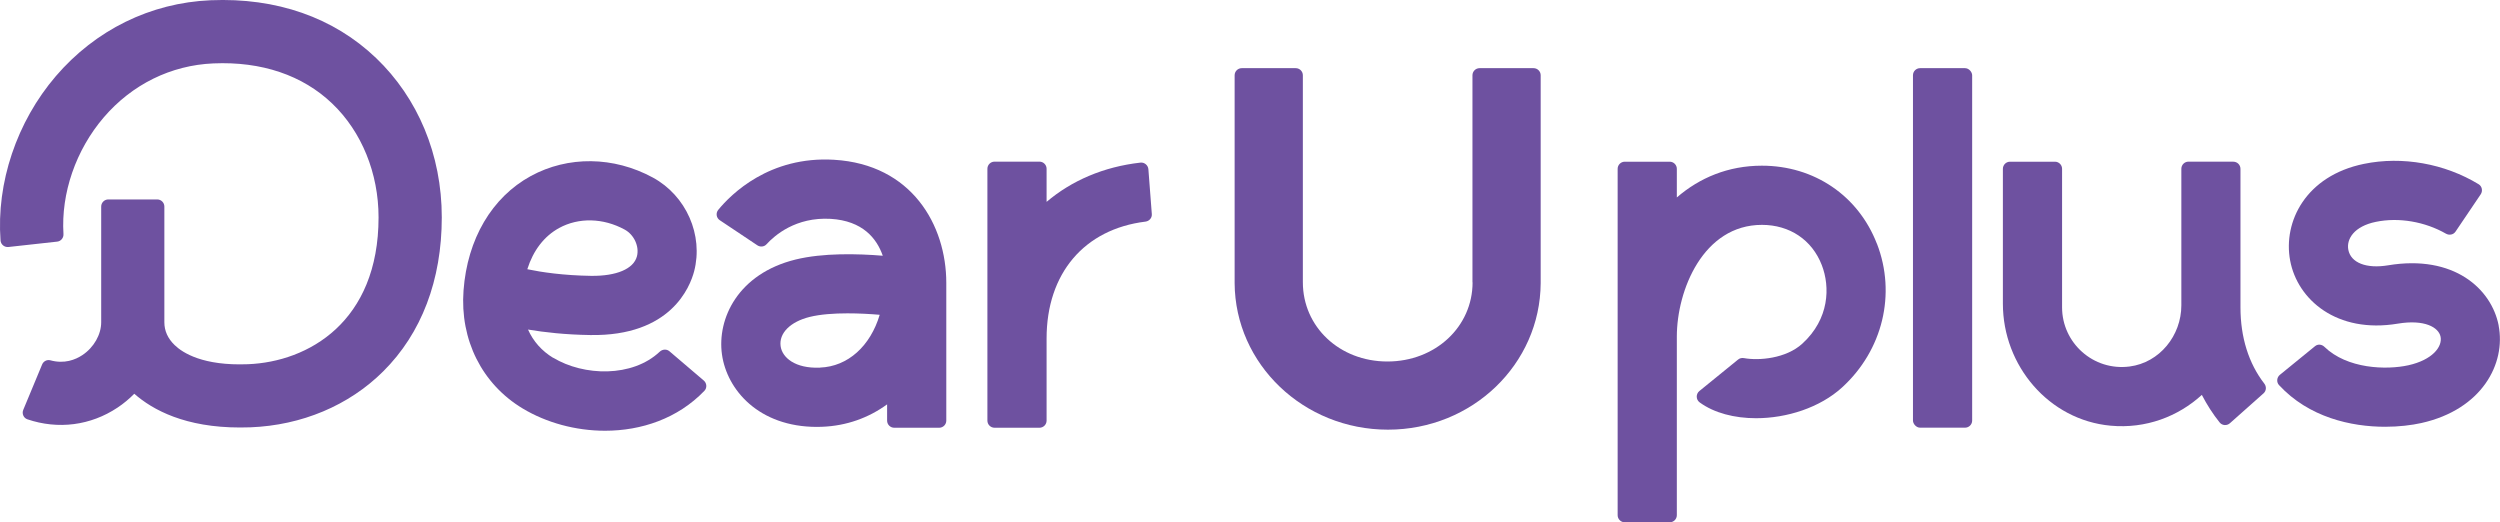
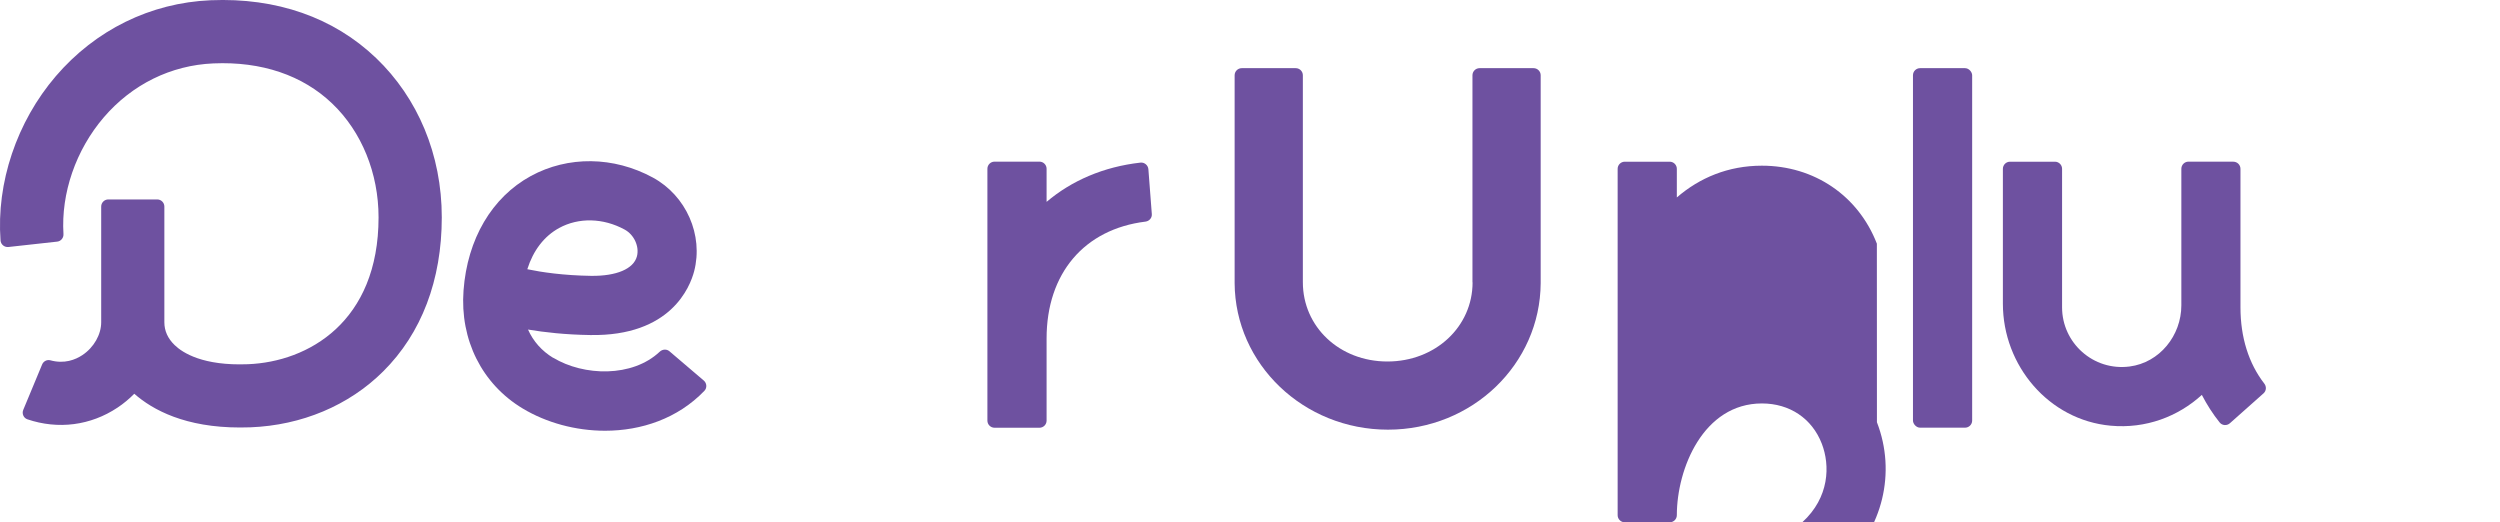
<svg xmlns="http://www.w3.org/2000/svg" id="_レイヤー_2" viewBox="0 0 414.8 86.65">
  <defs>
    <style>.cls-1{fill:#6e51a0;}</style>
  </defs>
  <g id="_レイヤー_1-2">
    <path class="cls-1" d="m244.33,46.84c0,7.37-6.16,13.14-14.13,13.14s-14.03-5.77-14.03-13.14V12.49c0-.65-.53-1.18-1.18-1.18h-8.96c-.65,0-1.18.53-1.18,1.18v34.49c.08,13.42,11.42,24.31,25.44,24.31s25.26-10.89,25.34-24.31V12.49c0-.65-.53-1.18-1.18-1.18h-8.96c-.65,0-1.18.53-1.18,1.18v34.35Z" />
    <path class="cls-1" d="m34.95.04C24.98.47,15.86,4.95,9.26,12.64,2.77,20.22-.62,30.32.09,39.91c.05.66.66,1.15,1.32,1.07l8.08-.89c.63-.07,1.08-.63,1.04-1.26-.42-6.77,2.04-13.93,6.69-19.36,4.69-5.47,11.15-8.65,18.18-8.95,7.99-.35,14.82,1.96,19.74,6.68,4.88,4.67,7.67,11.55,7.67,18.86,0,17.36-11.68,23.98-21.68,24.37-7.41.29-10.8-1.86-12.16-3.18-1.13-1.09-1.7-2.36-1.7-3.78v-19.2c0-.65-.53-1.18-1.18-1.18h-8.12c-.65,0-1.18.53-1.18,1.18v19.2c0,2.04-1.22,4.18-3.11,5.44-1.17.78-3,1.51-5.33.87-.56-.15-1.14.16-1.36.69l-3.13,7.53c-.26.62.04,1.35.68,1.57,5.1,1.73,10.49,1.04,14.96-1.94,1.01-.67,1.94-1.45,2.78-2.3,3.08,2.71,8.48,5.6,17.54,5.6.56,0,1.14-.01,1.73-.03,8.51-.33,16.34-3.62,22.02-9.27,6.37-6.32,9.73-15.16,9.73-25.57s-3.97-19.79-10.9-26.43C55.35,2.89,45.87-.42,34.95.04Z" />
    <path class="cls-1" d="m91.79,59.38c-1.9-1.15-3.32-2.76-4.18-4.7,2.73.46,6.19.85,10.31.91,13.43.23,16.58-8.04,17.25-10.57,1.57-6.01-1.31-12.55-6.85-15.56-6.5-3.53-14.07-3.62-20.25-.25-6.46,3.53-10.53,10.45-11.16,18.98-.61,8.2,3.06,15.53,9.82,19.59,3.91,2.35,8.76,3.69,13.66,3.69,6,0,12.06-2.01,16.49-6.63.46-.48.4-1.27-.11-1.7l-5.7-4.86c-.47-.4-1.16-.34-1.61.08-4.54,4.28-12.58,4.07-17.67,1Zm.98-21.55c3.24-1.77,7.31-1.68,10.87.26,1.57.85,2.47,2.81,2.04,4.44-.55,2.09-3.4,3.29-7.6,3.24-4.61-.07-8.2-.6-10.59-1.1.98-3.11,2.79-5.48,5.28-6.84Z" />
-     <path class="cls-1" d="m138.41,26.51c-10.77-.65-17.13,5.74-19.24,8.31-.44.54-.32,1.34.26,1.72l6.23,4.16c.48.32,1.13.26,1.52-.17,1.35-1.48,4.86-4.55,10.64-4.22,5.31.32,7.65,3.24,8.65,6.12-4.14-.34-9.92-.49-14.47.63-9.57,2.36-13.04,9.82-12.21,15.75.82,5.87,6.1,12.02,15.76,12.02.28,0,.56,0,.85-.02,4.06-.15,7.73-1.49,10.79-3.72v2.7c0,.65.53,1.18,1.18,1.18h7.46c.65,0,1.18-.53,1.18-1.18v-22.85c0-9.62-5.75-19.66-18.6-20.43Zm-2.36,34.49c-4.14.17-6.27-1.68-6.53-3.56-.3-2.15,1.6-4.06,4.84-4.86,1.76-.43,3.99-.59,6.25-.59,1.85,0,3.71.1,5.35.24-1.53,5.14-5.24,8.59-9.91,8.76Z" />
    <path class="cls-1" d="m173.65,33.5v-5.5c0-.65-.53-1.18-1.18-1.18h-7.46c-.65,0-1.18.53-1.18,1.18v41.79c0,.65.53,1.18,1.18,1.18h7.46c.65,0,1.18-.53,1.18-1.18v-13.63c0-10.81,6.26-18.14,16.41-19.39.63-.08,1.1-.62,1.05-1.25l-.57-7.44c-.05-.66-.65-1.17-1.31-1.1-6.14.69-11.44,3-15.59,6.52Z" />
    <rect class="cls-1" x="317.4" y="11.31" width="9.82" height="59.65" rx="1.18" ry="1.18" />
-     <path class="cls-1" d="m414.58,54.01c-1.19-6.09-7.43-11.81-18.35-9.99-3.6.6-6.19-.41-6.6-2.59-.33-1.77.96-3.88,4.57-4.62,3.81-.79,8.16-.03,11.63,1.96.55.31,1.24.18,1.59-.34l4.18-6.19c.37-.55.23-1.32-.34-1.67-5.64-3.43-12.67-4.69-19.04-3.38-9.63,1.98-13.44,9.57-12.24,16.04,1.21,6.49,7.74,12.16,17.86,10.47,4.44-.74,6.79.61,7.1,2.18.33,1.68-1.39,3.84-5.32,4.72-3.68.82-10.19.61-13.96-3.06-.43-.41-1.07-.49-1.54-.11l-5.84,4.76c-.52.42-.6,1.21-.15,1.7,4.95,5.36,11.97,6.92,17.62,6.92,2.3,0,4.37-.26,6-.62,10.05-2.24,14.05-9.84,12.82-16.18Z" />
    <path class="cls-1" d="m370.57,26.82h-7.46c-.65,0-1.18.53-1.18,1.18v22.65c0,5.03-3.61,9.52-8.59,10.16-6.03.78-11.2-3.93-11.2-9.81v-22.99c0-.65-.53-1.18-1.18-1.18h-7.46c-.65,0-1.18.53-1.18,1.18v22.38c0,10.29,7.63,19.3,17.87,20.24,5.85.54,11.21-1.52,15.14-5.11.84,1.62,1.82,3.16,2.96,4.58.42.52,1.2.57,1.7.12l5.58-4.96c.47-.42.51-1.12.12-1.62-2.59-3.34-3.95-7.68-3.95-12.64v-22.99c0-.65-.53-1.18-1.18-1.18Z" />
-     <path class="cls-1" d="m311.41,40.43c-3.09-7.98-10.41-12.94-19.08-12.94h0c-5.6,0-10.35,2.02-14.11,5.27v-4.75c0-.65-.53-1.18-1.18-1.18h-7.46c-.65,0-1.18.53-1.18,1.18v57.47c0,.65.53,1.18,1.18,1.18h7.46c.65,0,1.18-.53,1.18-1.18v-29.63c0-7.7,4.38-18.54,14.12-18.54h0c4.6,0,8.31,2.49,9.93,6.67,1.4,3.61,1.28,8.93-3.24,13.05-2.7,2.46-7.18,2.84-9.66,2.39-.35-.06-.71,0-.99.24l-6.42,5.22c-.6.49-.58,1.42.04,1.88,2.42,1.77,5.79,2.63,9.37,2.63,5.09,0,10.59-1.75,14.27-5.11,6.74-6.15,9.01-15.51,5.78-23.85Z" />
+     <path class="cls-1" d="m311.41,40.43c-3.09-7.98-10.41-12.94-19.08-12.94h0c-5.6,0-10.35,2.02-14.11,5.27v-4.75c0-.65-.53-1.18-1.18-1.18h-7.46c-.65,0-1.18.53-1.18,1.18v57.47c0,.65.53,1.18,1.18,1.18h7.46c.65,0,1.18-.53,1.18-1.18c0-7.7,4.38-18.54,14.12-18.54h0c4.6,0,8.31,2.49,9.93,6.67,1.4,3.61,1.28,8.93-3.24,13.05-2.7,2.46-7.18,2.84-9.66,2.39-.35-.06-.71,0-.99.24l-6.42,5.22c-.6.49-.58,1.42.04,1.88,2.42,1.77,5.79,2.63,9.37,2.63,5.09,0,10.59-1.75,14.27-5.11,6.74-6.15,9.01-15.51,5.78-23.85Z" />
  </g>
</svg>